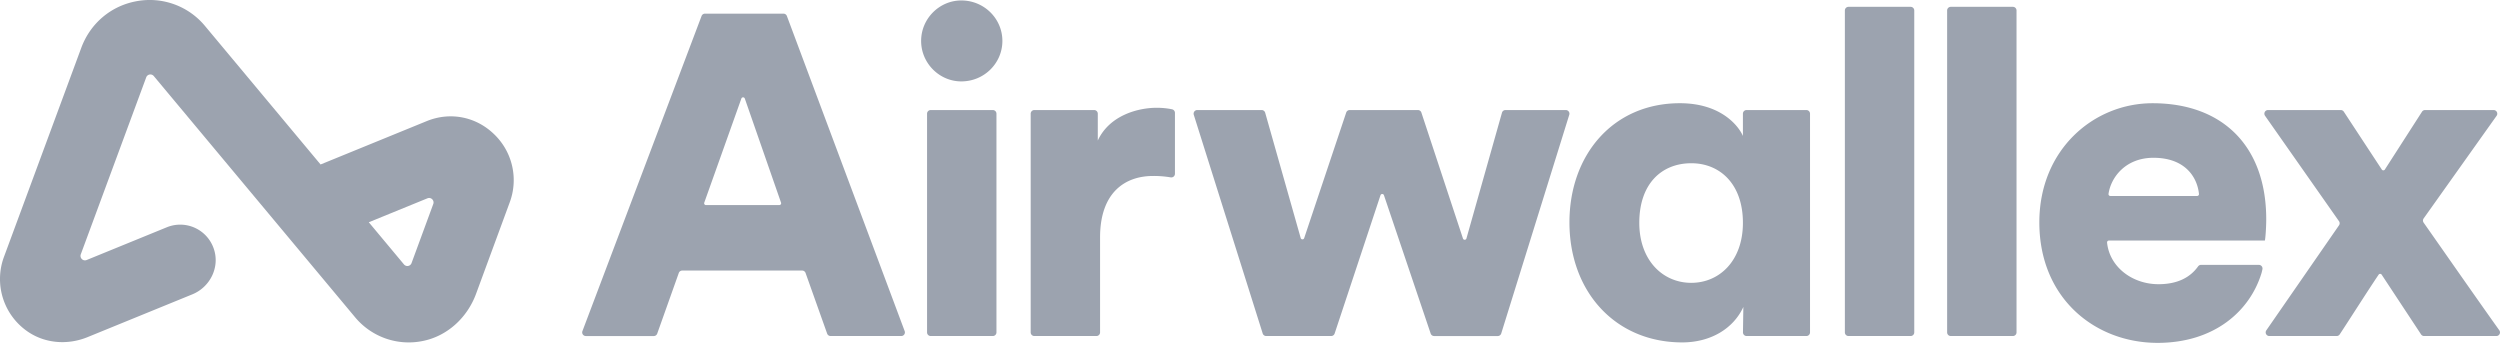
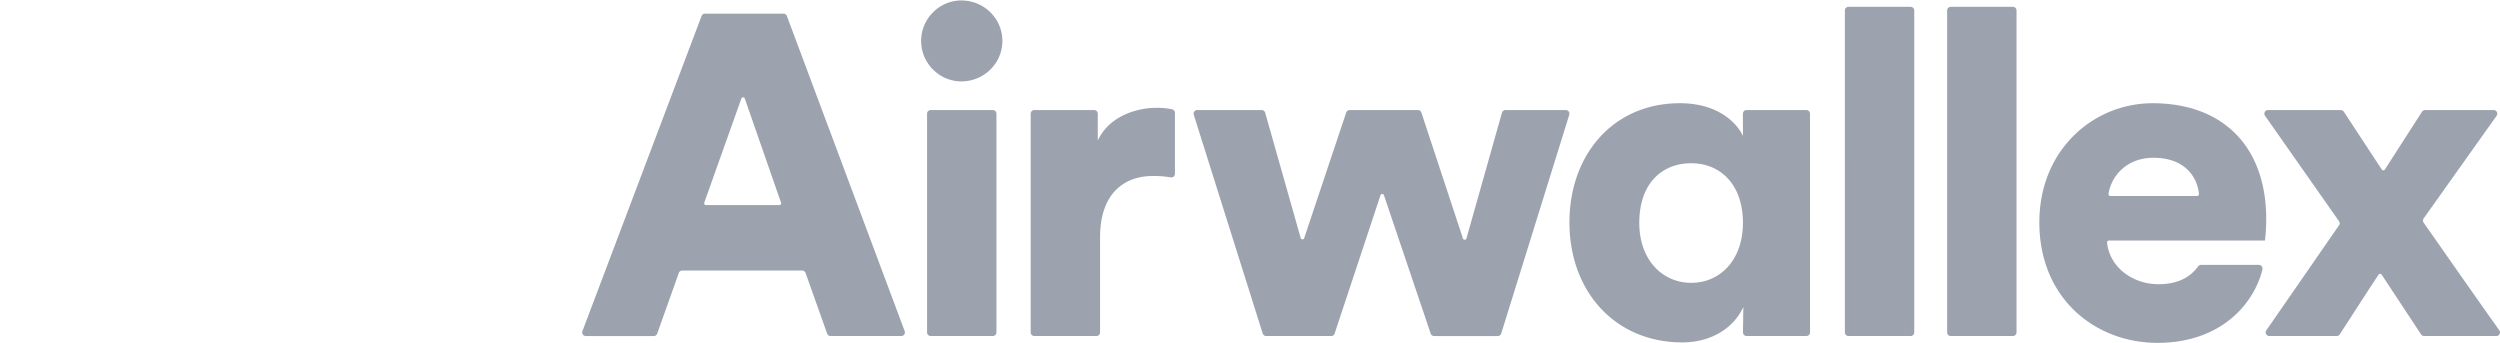
<svg xmlns="http://www.w3.org/2000/svg" viewBox="0 0 175 24" fill="#9ca3af">
-   <path d="M34.614 9.421a4.452 4.452 0 0 1 1.057 4.77l-2.347 6.376c-.616 1.674-2.02 2.969-3.755 3.307a4.882 4.882 0 0 1-4.732-1.69L10.763 5.322a.31.31 0 0 0-.528.093L5.656 17.8c-.095.256.157.504.407.402l5.619-2.295a2.481 2.481 0 0 1 3.296 1.546c.415 1.273-.283 2.648-1.512 3.15L6.126 23.6c-1.359.555-2.92.457-4.144-.36a4.461 4.461 0 0 1-1.704-5.26l5.41-14.628C6.329 1.618 7.789.394 9.594.078a5.025 5.025 0 0 1 4.768 1.755l8.078 9.68 7.43-3.035c1.651-.674 3.469-.313 4.744.943zm-4.285 4.862c.094-.256-.158-.504-.408-.401l-4.105 1.676 2.462 2.951a.31.31 0 0 0 .53-.093l1.52-4.133z" />
  <path d="M150.743 11.045c2.213 0 3.066 1.354 3.185 2.533a.128.128 0 0 1-.128.14h-6.077a.128.128 0 0 1-.127-.144c.164-1.152 1.185-2.529 3.147-2.529zm3.331 7.496a.254.254 0 0 0-.207.105c-.548.772-1.44 1.248-2.772 1.248-1.835 0-3.428-1.206-3.6-2.915a.128.128 0 0 1 .127-.14h10.919c.031-.096.095-.828.095-1.497 0-5.092-3.036-8.116-7.957-8.116-4.122 0-7.925 3.246-7.925 8.339 0 5.316 3.899 8.435 8.277 8.435 3.957 0 6.464-2.214 7.277-4.89.005-.016.032-.116.062-.262a.255.255 0 0 0-.25-.307h-4.046zm9.655-3.057l-5.177-7.38a.255.255 0 0 1 .21-.401h5.09c.087 0 .167.043.215.115l2.66 4.05c.05.077.164.076.214-.002l2.599-4.045a.255.255 0 0 1 .215-.118h4.798c.208 0 .329.233.21.402l-5.108 7.186a.254.254 0 0 0-.001.293c1.672 2.38 3.583 5.13 5.298 7.537.12.169 0 .401-.208.401h-5.055a.256.256 0 0 1-.214-.114l-2.758-4.182a.128.128 0 0 0-.213 0c-.826 1.228-1.906 2.938-2.725 4.182a.255.255 0 0 1-.214.114h-4.712a.254.254 0 0 1-.21-.399l5.087-7.349a.254.254 0 0 0 0-.29zm-27.43 7.784V.733c0-.141.115-.255.256-.255h4.346c.141 0 .256.114.256.255v22.535c0 .14-.115.254-.256.254h-4.346a.255.255 0 0 1-.256-.254zm-7.158 0V.733c0-.141.115-.255.256-.255h4.346c.141 0 .255.114.255.255v22.535c0 .14-.114.254-.255.254h-4.346a.255.255 0 0 1-.256-.254zm-10.748-3.47c1.95 0 3.611-1.527 3.611-4.201 0-2.737-1.63-4.17-3.611-4.17-2.077 0-3.643 1.433-3.643 4.17 0 2.61 1.63 4.202 3.643 4.202zm3.643 1.687c-.703 1.528-2.3 2.483-4.282 2.483-4.666 0-7.893-3.533-7.893-8.403 0-4.71 3.036-8.34 7.733-8.34 2.844 0 4.09 1.56 4.41 2.292v-1.56c0-.14.114-.254.256-.254h4.186c.14 0 .255.114.255.255v15.31c0 .14-.114.254-.255.254h-4.183a.255.255 0 0 1-.255-.258c.008-.575.028-1.904.028-1.779zM99.496 7.878l2.911 8.818c.04.12.21.116.244-.005l2.487-8.802a.255.255 0 0 1 .246-.186h4.22c.173 0 .296.166.245.33l-4.763 15.31a.255.255 0 0 1-.244.18h-4.453a.256.256 0 0 1-.242-.174l-3.27-9.682c-.04-.116-.205-.115-.243 0l-3.21 9.68a.255.255 0 0 1-.242.175h-4.549a.256.256 0 0 1-.244-.178l-4.825-15.31a.255.255 0 0 1 .244-.331h4.508c.114 0 .215.076.246.186l2.487 8.774c.034.12.204.124.244.005l2.942-8.79a.256.256 0 0 1 .243-.175h4.775c.11 0 .209.07.243.175zm-17.25 4.287a.255.255 0 0 1-.299.251 7.027 7.027 0 0 0-1.235-.098c-1.95 0-3.707 1.146-3.707 4.297v6.653c0 .14-.114.254-.255.254h-4.346a.255.255 0 0 1-.256-.254V7.958c0-.14.114-.255.256-.255h4.186c.141 0 .255.114.255.255v1.878c.831-1.783 2.845-2.292 4.123-2.292.388 0 .776.042 1.079.108.117.026.199.13.199.249v4.264zM64.894 23.268V7.958c0-.14.115-.255.256-.255h4.346c.141 0 .256.114.256.255v15.31c0 .14-.115.254-.256.254H65.15a.255.255 0 0 1-.256-.254zM67.291.032c1.598 0 2.876 1.273 2.876 2.833 0 1.56-1.278 2.833-2.876 2.833-1.534 0-2.812-1.273-2.812-2.833 0-1.56 1.278-2.833 2.812-2.833zM49.417 14.355h5.136c.088 0 .15-.086.12-.169L52.137 6.9a.128.128 0 0 0-.242-.001l-2.597 7.287c-.03.082.032.17.12.17zm6.733 4.584h-8.395a.255.255 0 0 0-.24.17l-1.51 4.244a.255.255 0 0 1-.241.17H41.01a.255.255 0 0 1-.24-.345L49.11 1.12a.255.255 0 0 1 .239-.165h5.494c.106 0 .202.066.239.166l8.246 22.058a.255.255 0 0 1-.24.343h-4.947a.256.256 0 0 1-.241-.17l-1.51-4.243a.256.256 0 0 0-.24-.17z" />
</svg>